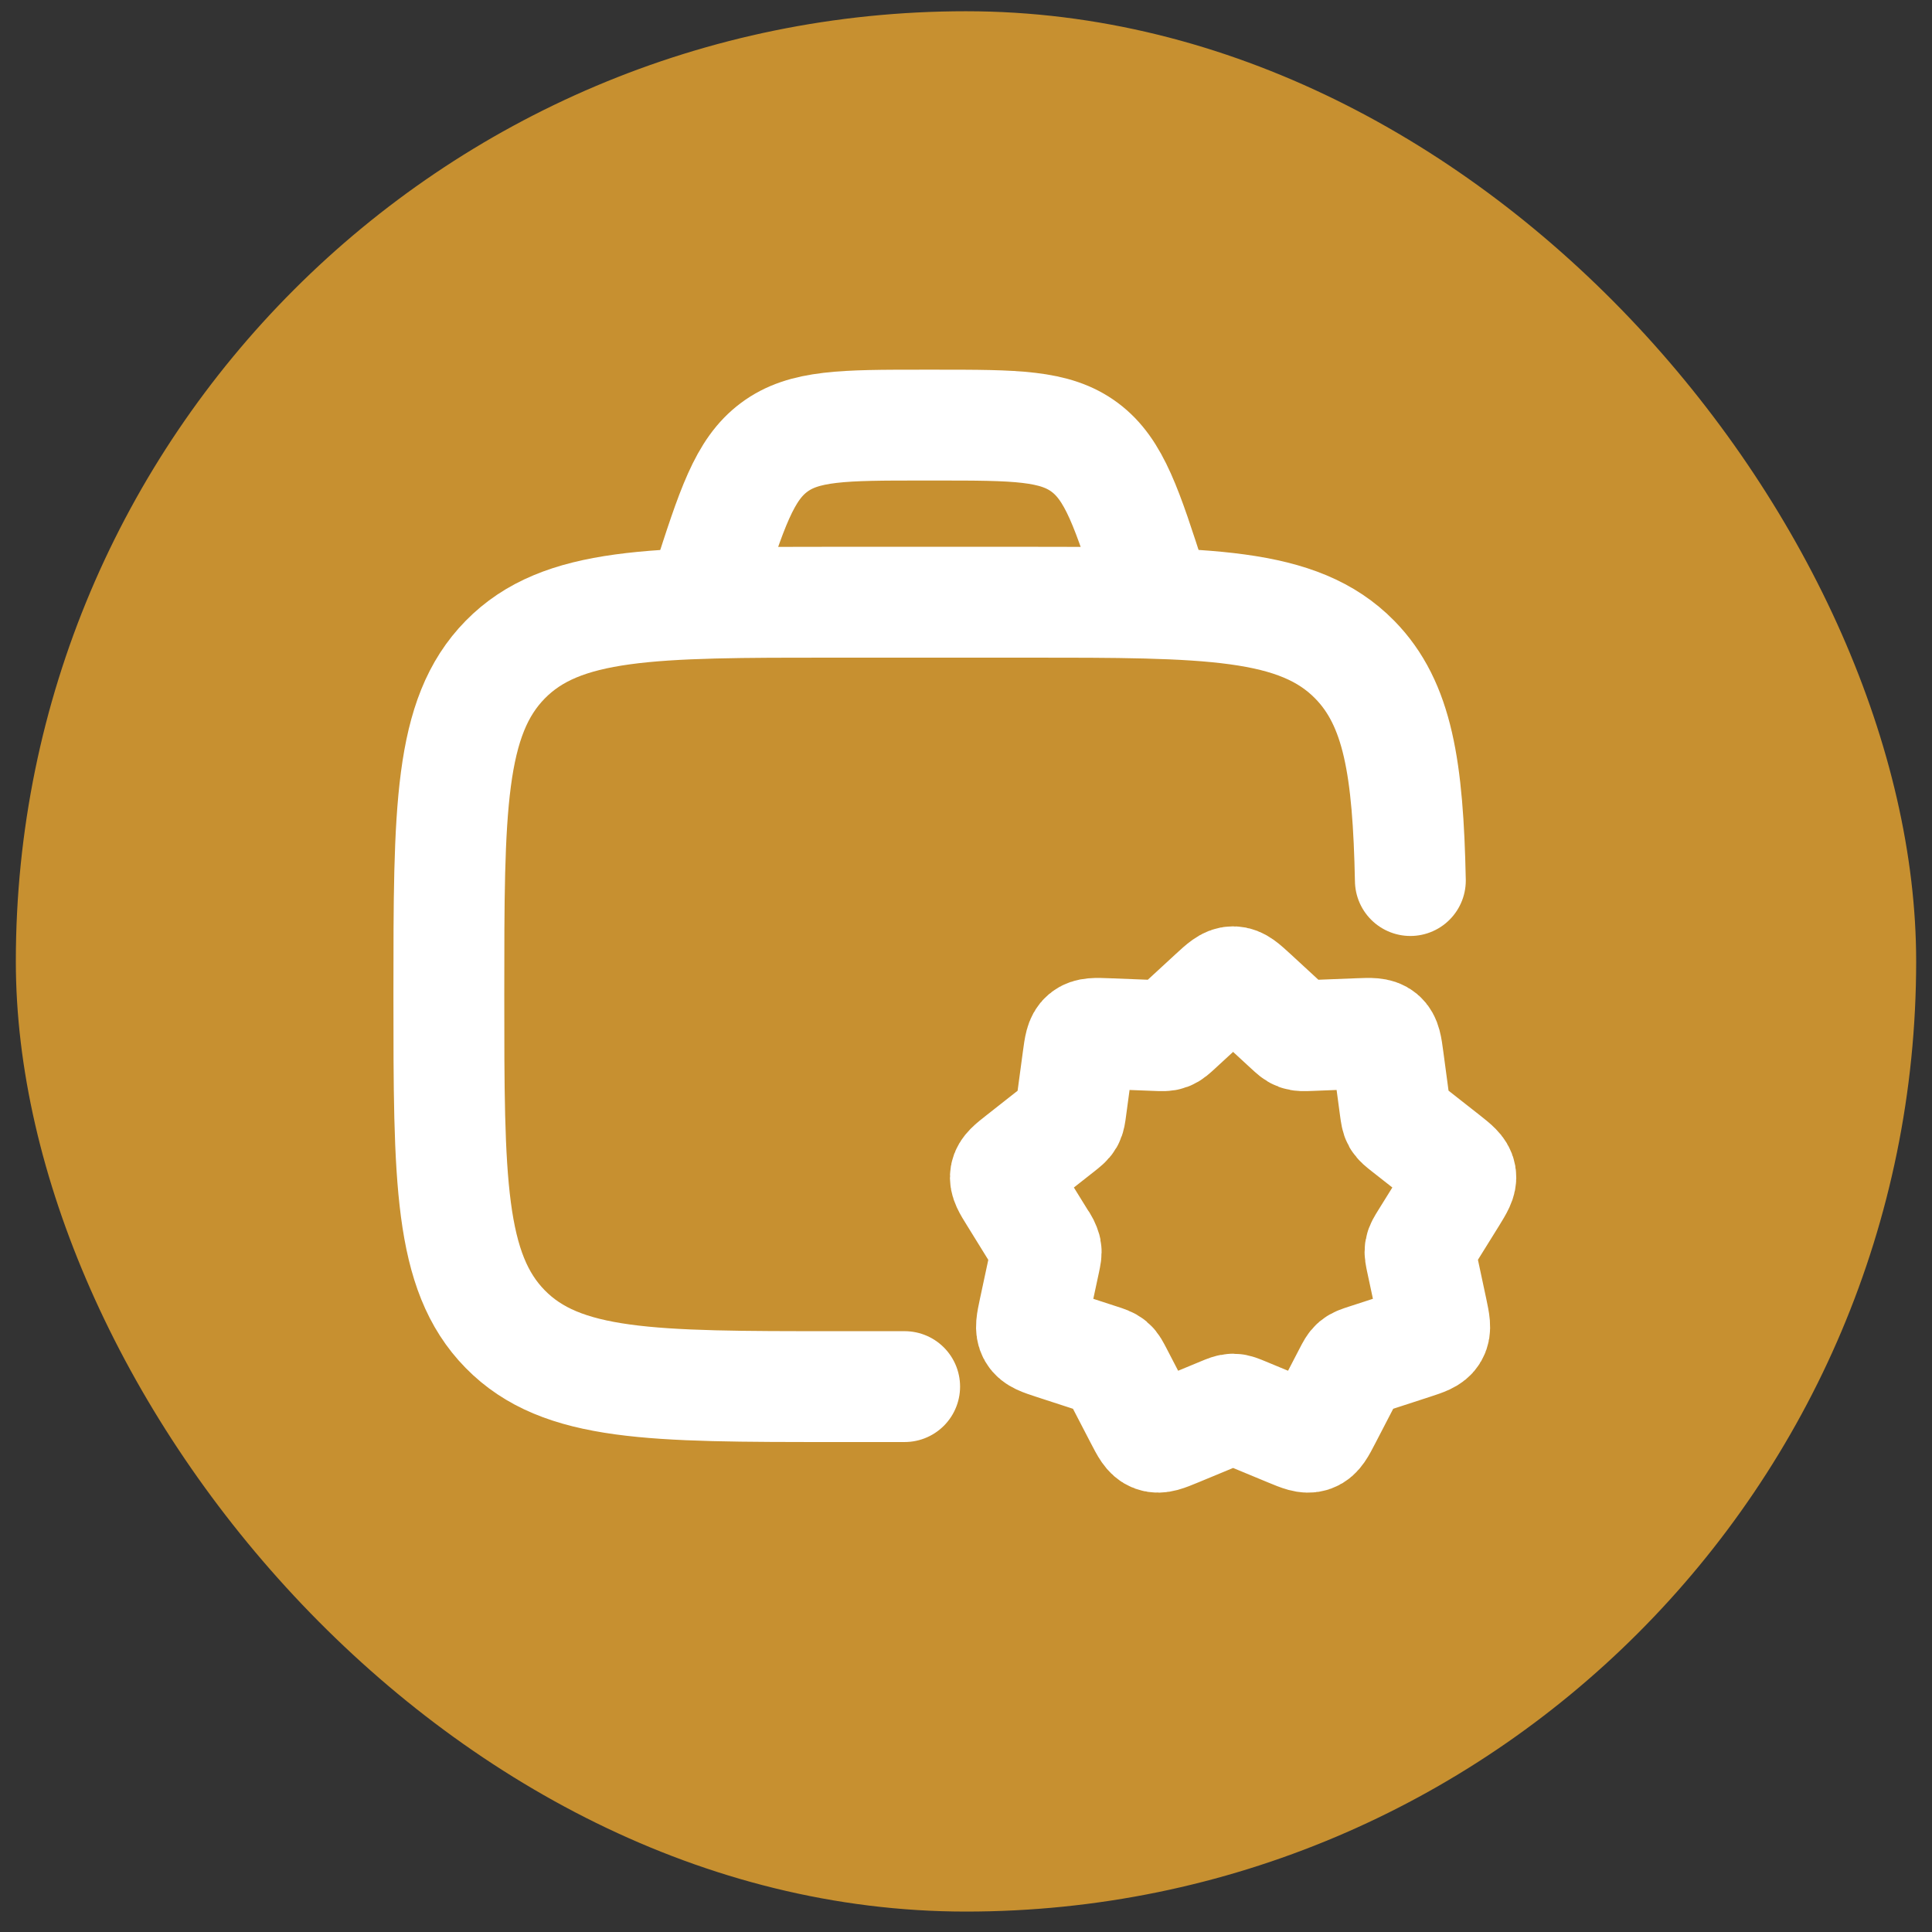
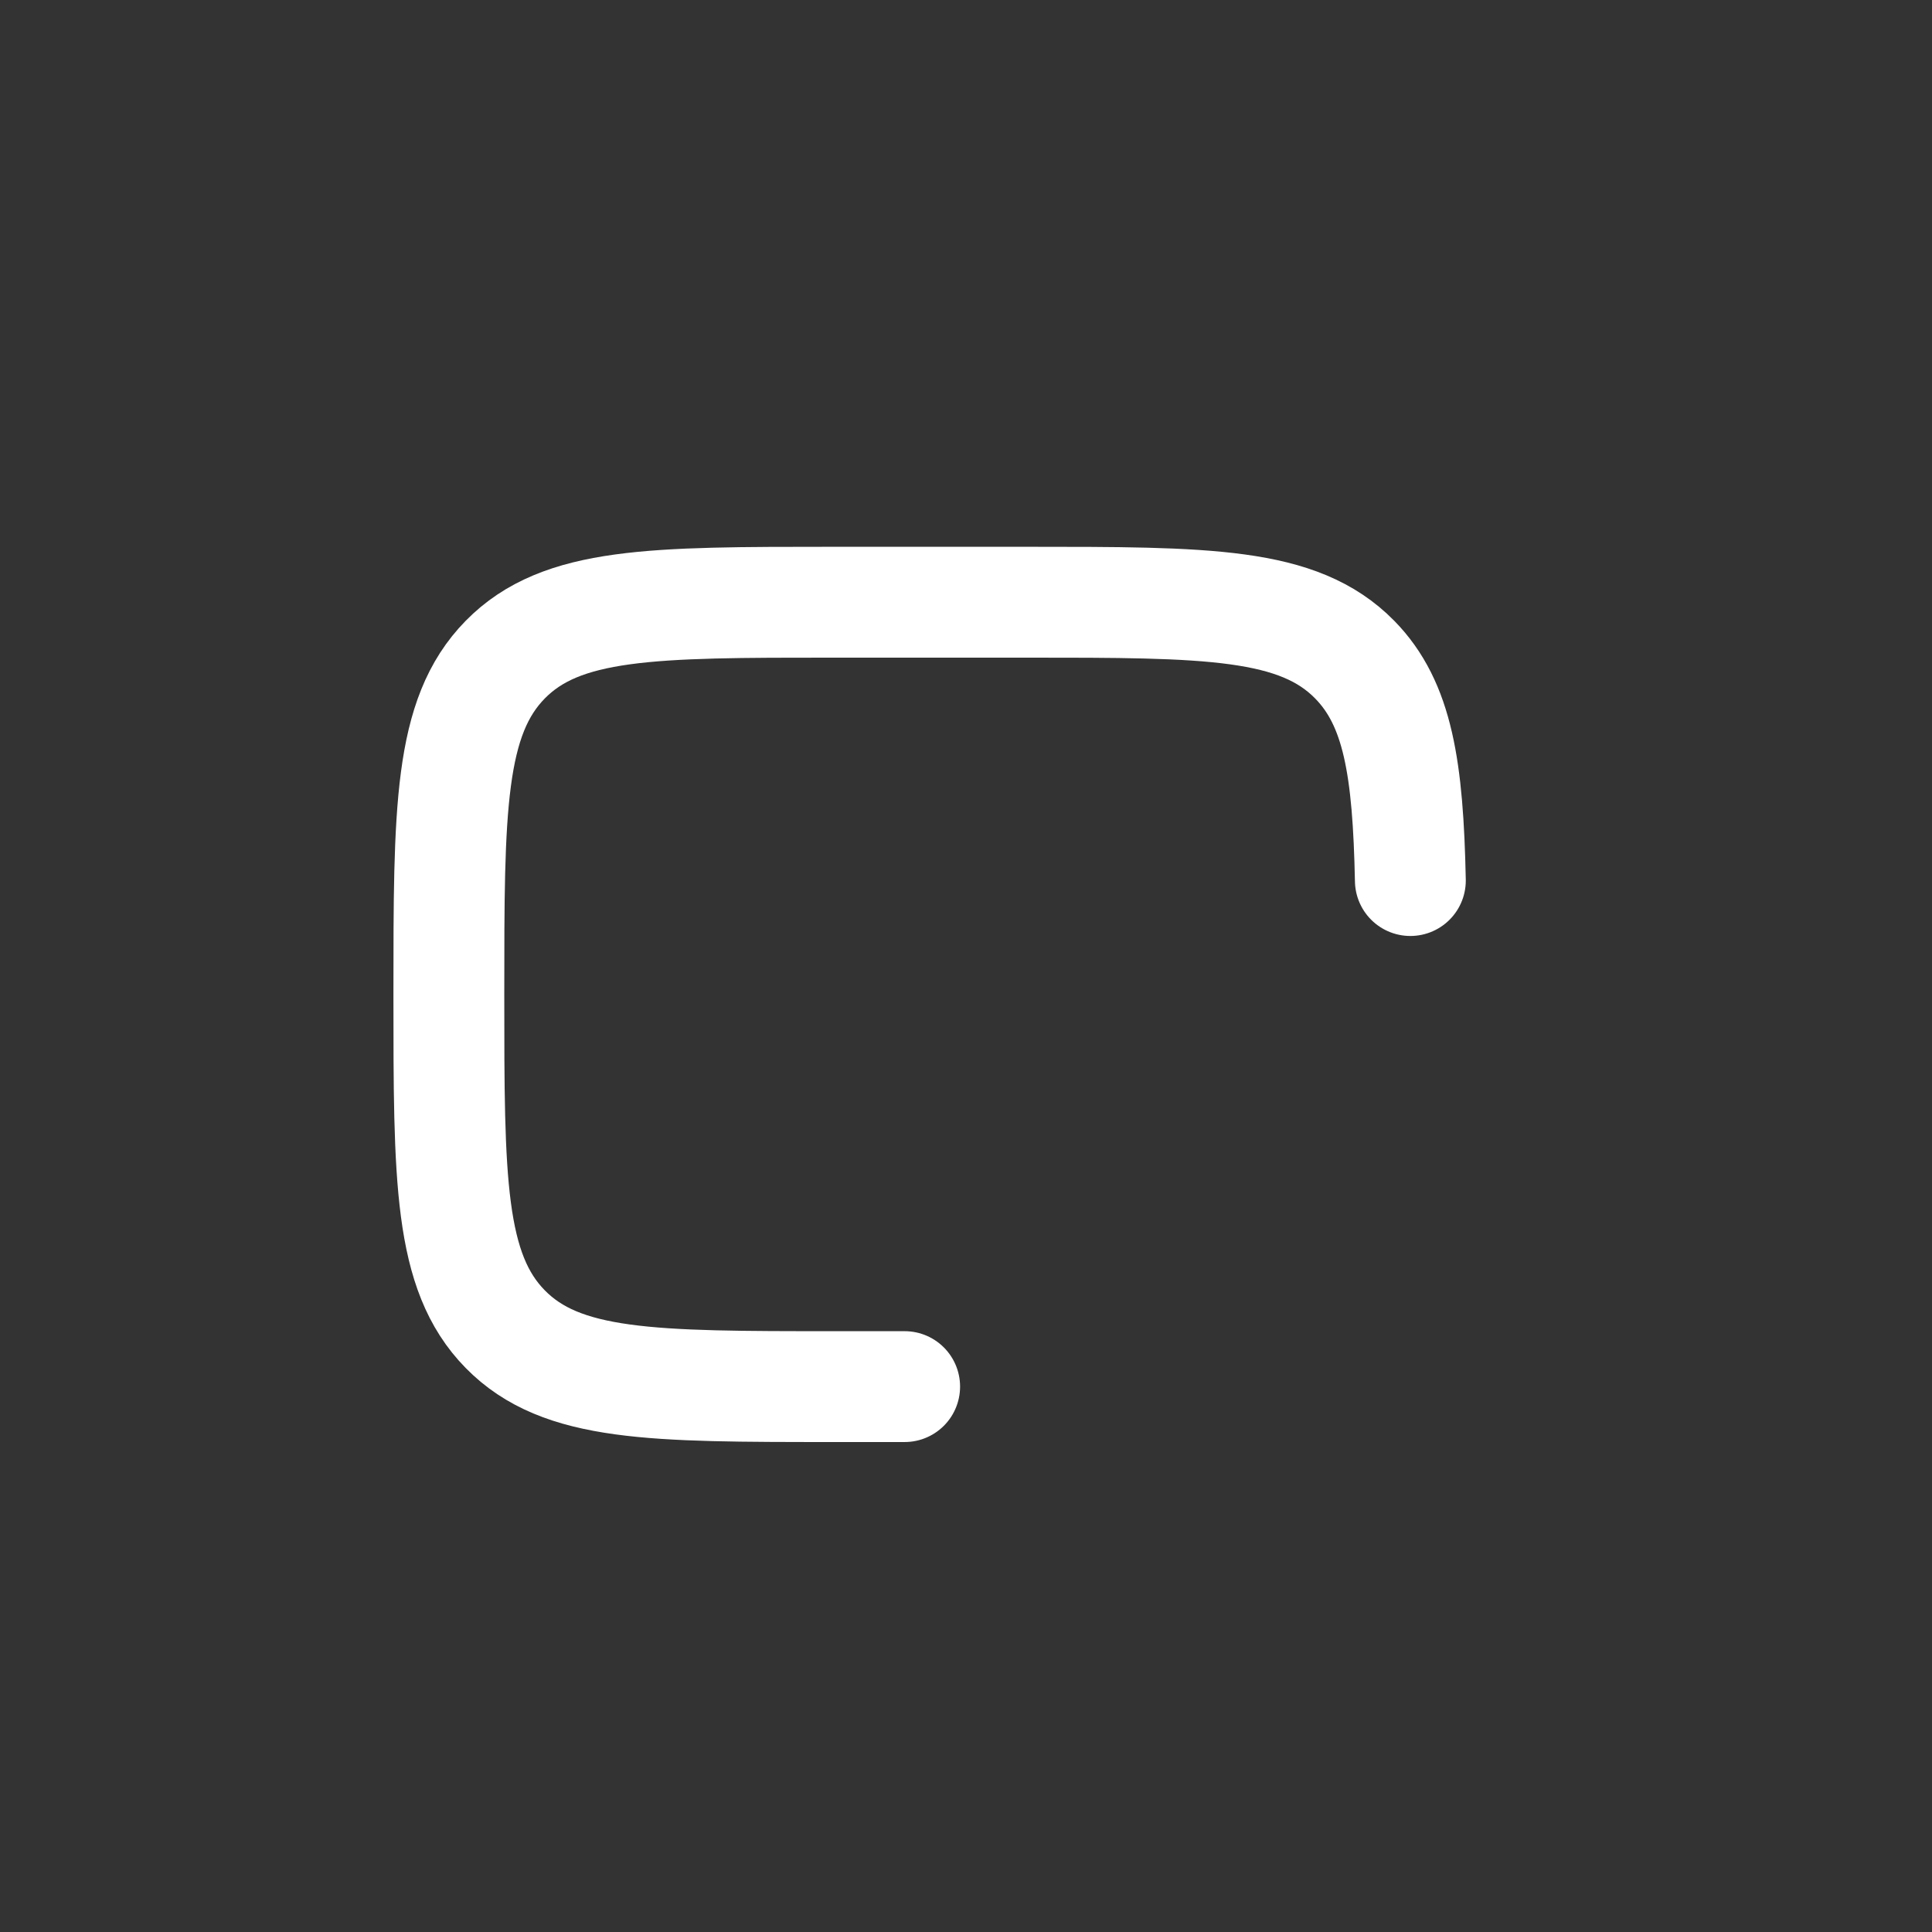
<svg xmlns="http://www.w3.org/2000/svg" width="61" height="61" viewBox="0 0 61 61" fill="none">
  <rect x="0" y="0" width="61" height="61" fill="#333333" stroke="none" />
-   <rect x="0.5" y="0.355" width="60" height="60" rx="30" fill="#C79030" />
  <path d="M28.563 43.78H26.323C20.595 43.78 17.732 43.78 15.952 41.966C14.172 40.153 14.172 37.233 14.172 31.397C14.172 25.56 14.172 22.641 15.952 20.827C17.732 19.014 20.595 19.014 26.323 19.014H32.4C38.128 19.014 40.993 19.014 42.773 20.827C44.142 22.222 44.457 24.272 44.53 27.802" stroke="white" stroke-width="3.5" stroke-linecap="round" stroke-linejoin="round" />
-   <path d="M36.537 19.014L36.377 18.519C35.586 16.058 35.191 14.828 34.25 14.125C33.307 13.422 32.058 13.422 29.554 13.422H29.134C26.633 13.422 25.382 13.422 24.441 14.125C23.498 14.828 23.104 16.058 22.313 18.519L22.156 19.014M38.312 31.405C38.607 31.134 38.754 30.998 38.933 30.998C39.112 30.998 39.259 31.134 39.555 31.405L40.694 32.455C40.831 32.581 40.9 32.645 40.985 32.675C41.071 32.708 41.164 32.704 41.352 32.696L42.889 32.636C43.286 32.62 43.484 32.613 43.62 32.727C43.755 32.84 43.783 33.037 43.835 33.43L44.046 35.005C44.072 35.187 44.083 35.277 44.128 35.357C44.172 35.433 44.244 35.489 44.388 35.603L45.628 36.577C45.935 36.82 46.088 36.94 46.119 37.113C46.149 37.285 46.045 37.451 45.841 37.784L45 39.137C44.904 39.292 44.856 39.37 44.84 39.457C44.824 39.543 44.844 39.634 44.882 39.813L45.216 41.376C45.296 41.759 45.337 41.951 45.249 42.104C45.162 42.258 44.975 42.318 44.602 42.44L43.123 42.921C42.947 42.978 42.858 43.007 42.789 43.065C42.72 43.124 42.677 43.207 42.592 43.371L41.87 44.763C41.686 45.119 41.594 45.297 41.426 45.357C41.258 45.418 41.074 45.341 40.704 45.188L39.285 44.6C39.111 44.528 39.024 44.491 38.933 44.491C38.842 44.491 38.756 44.528 38.582 44.6L37.163 45.188C36.792 45.341 36.608 45.418 36.441 45.357C36.273 45.297 36.18 45.118 35.996 44.763L35.274 43.371C35.188 43.207 35.147 43.124 35.078 43.066C35.009 43.009 34.92 42.978 34.744 42.922L33.264 42.44C32.892 42.318 32.705 42.258 32.617 42.104C32.529 41.951 32.569 41.761 32.651 41.376L32.986 39.813C33.023 39.634 33.042 39.544 33.026 39.458C32.993 39.343 32.939 39.234 32.866 39.139L32.028 37.784C31.82 37.451 31.718 37.285 31.748 37.113C31.778 36.94 31.932 36.82 32.239 36.579L33.478 35.604C33.622 35.489 33.694 35.433 33.739 35.355C33.783 35.277 33.795 35.187 33.819 35.004L34.031 33.43C34.084 33.038 34.111 32.84 34.247 32.727C34.383 32.613 34.581 32.62 34.977 32.636L36.516 32.696C36.703 32.704 36.795 32.708 36.882 32.675C36.966 32.644 37.035 32.581 37.172 32.455L38.312 31.405Z" stroke="white" stroke-width="3.5" stroke-linecap="round" stroke-linejoin="round" />
</svg>